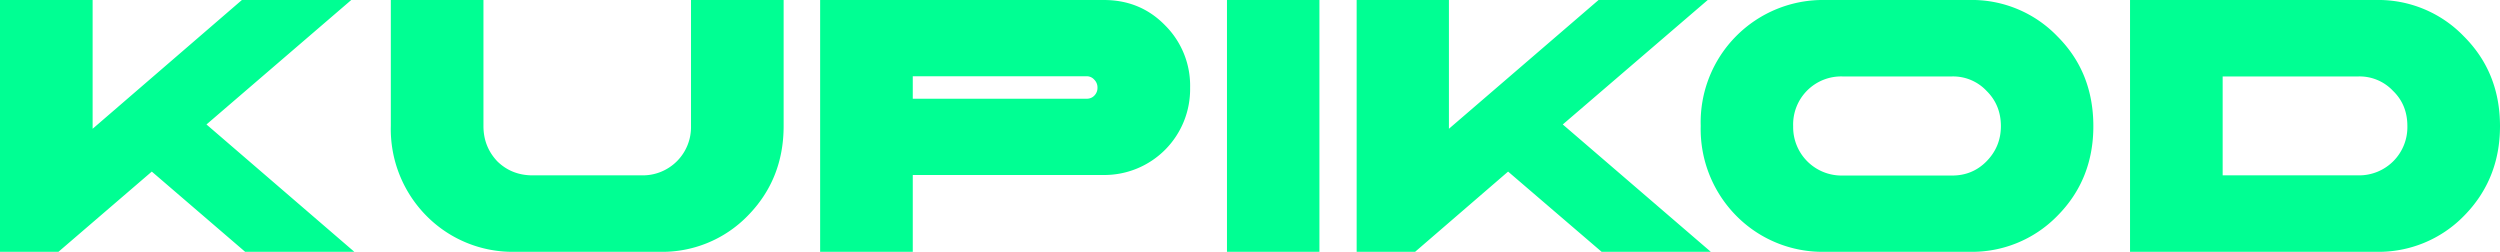
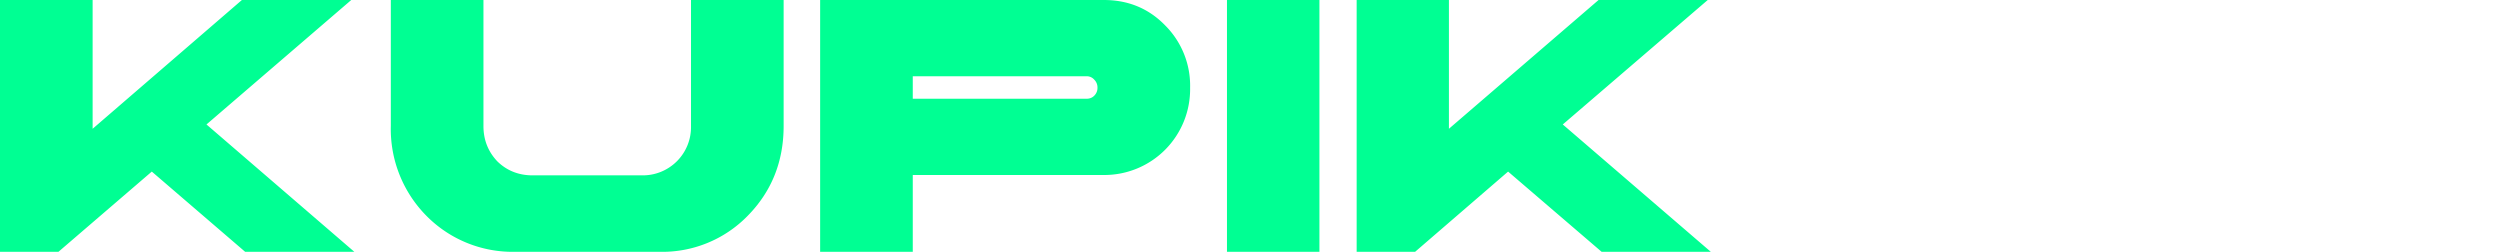
<svg xmlns="http://www.w3.org/2000/svg" width="139" height="14" fill="none">
  <path fill="#00FF93" d="M0 0h5.15v7.16L13.45 0h6.08l-8.05 6.92L19.7 14h-6.07L8.44 9.54 3.25 14H0V0ZM21.73 0h5.15v7.01c0 .77.26 1.42.77 1.96.53.52 1.19.78 1.96.78h6.1a2.68 2.68 0 0 0 2.71-2.74V0h5.15v7.01c0 1.97-.67 3.64-2 4.99a6.63 6.63 0 0 1-4.92 2h-7.99a6.73 6.73 0 0 1-4.95-2A6.85 6.85 0 0 1 21.73 7V0ZM45.6 0h15.77c1.36 0 2.5.47 3.42 1.42a4.73 4.73 0 0 1 1.38 3.46 4.77 4.77 0 0 1-4.8 4.85H50.75V14H45.6V0Zm5.15 4.25v1.24h9.67c.17 0 .32-.06.43-.18a.6.6 0 0 0 .17-.43.6.6 0 0 0-.17-.44.55.55 0 0 0-.43-.2h-9.67ZM68.22 0h5.14v14h-5.14V0ZM75.42 0h5.14v7.16L88.88 0h6.07l-8.06 6.92L95.12 14h-6.07l-5.2-4.46L78.68 14h-3.25V0Z" />
-   <path fill="#00FF93" d="M101.5 0h7.98a6.6 6.6 0 0 1 4.91 2.02c1.34 1.34 2 3 2 5 0 1.96-.66 3.63-2 4.98a6.63 6.63 0 0 1-4.9 2h-8a6.73 6.73 0 0 1-4.95-2A6.85 6.85 0 0 1 94.56 7 6.8 6.8 0 0 1 101.49 0Zm.94 4.25a2.67 2.67 0 0 0-2.74 2.77 2.69 2.69 0 0 0 2.74 2.74h6.1c.76 0 1.4-.27 1.91-.79.53-.54.8-1.19.8-1.96 0-.78-.27-1.44-.8-1.96a2.55 2.55 0 0 0-1.91-.8h-6.1ZM118.44 0h13.65a6.6 6.6 0 0 1 4.9 2.02c1.34 1.34 2.01 3 2.01 5 0 1.96-.67 3.63-2 4.98a6.63 6.63 0 0 1-4.91 2h-13.66V0Zm5.14 4.25v5.5h7.56a2.68 2.68 0 0 0 2.71-2.74c0-.78-.26-1.44-.8-1.96a2.55 2.55 0 0 0-1.91-.8h-7.56Z" />
</svg>